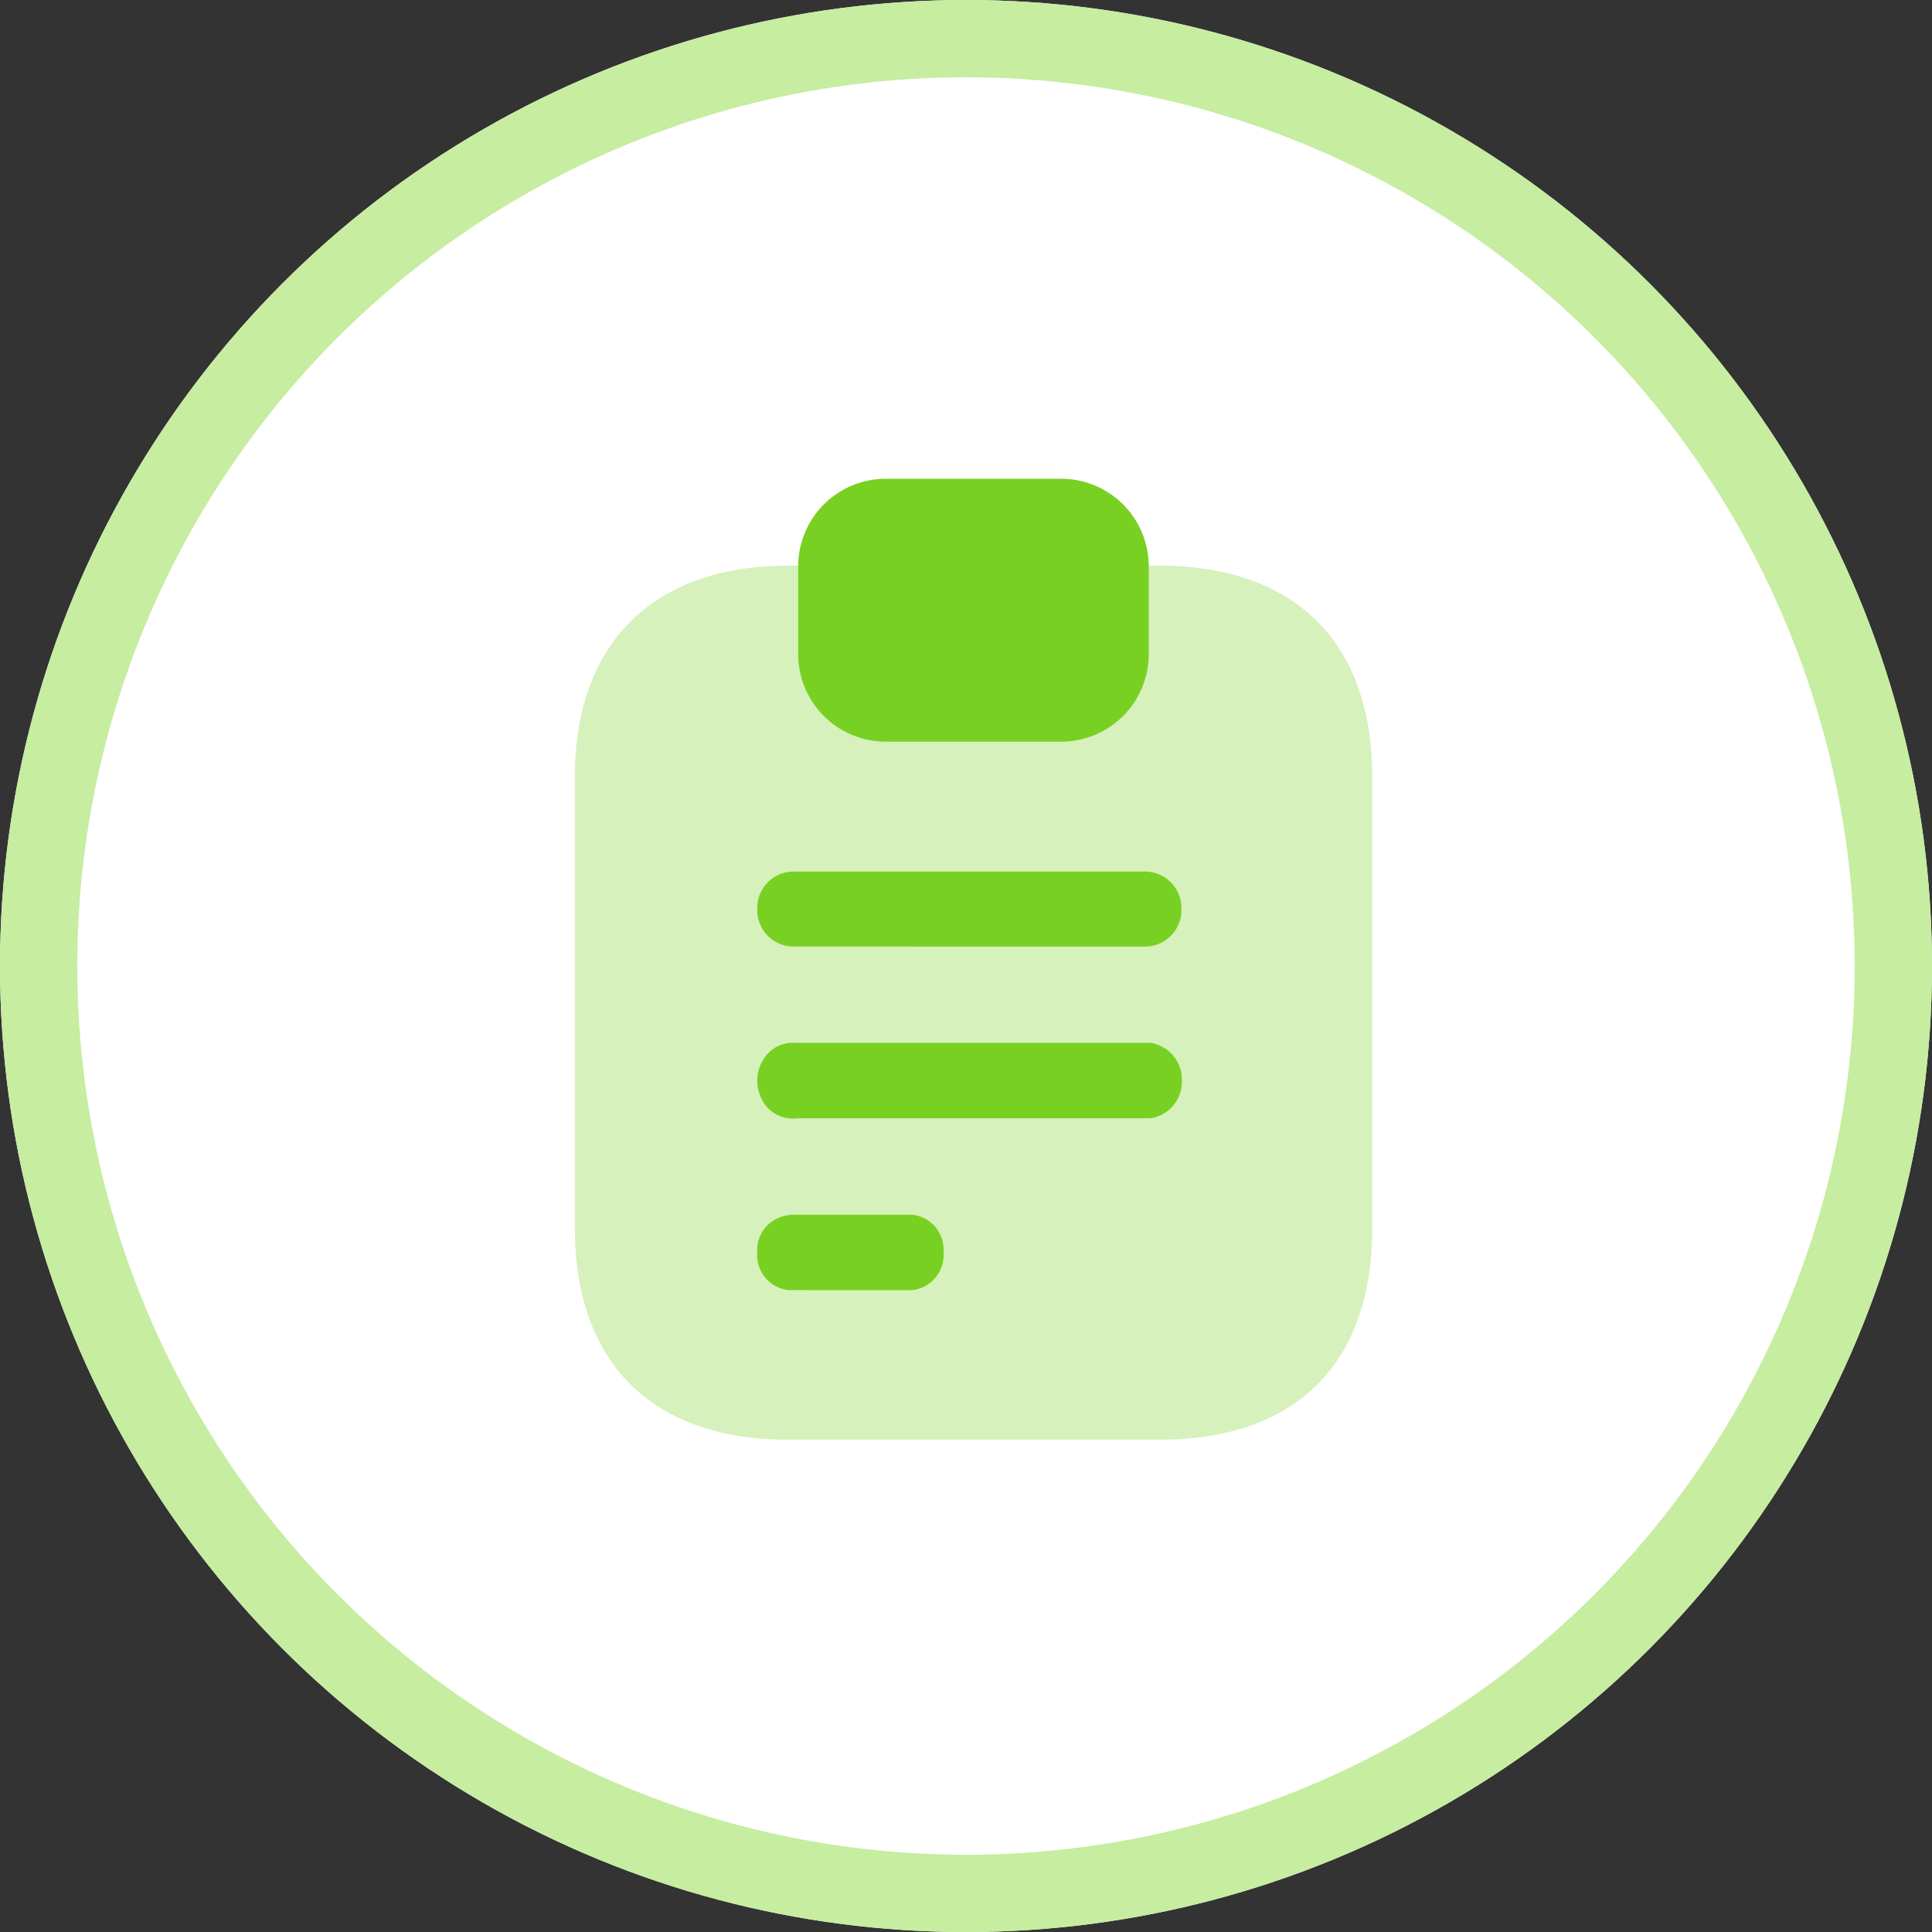
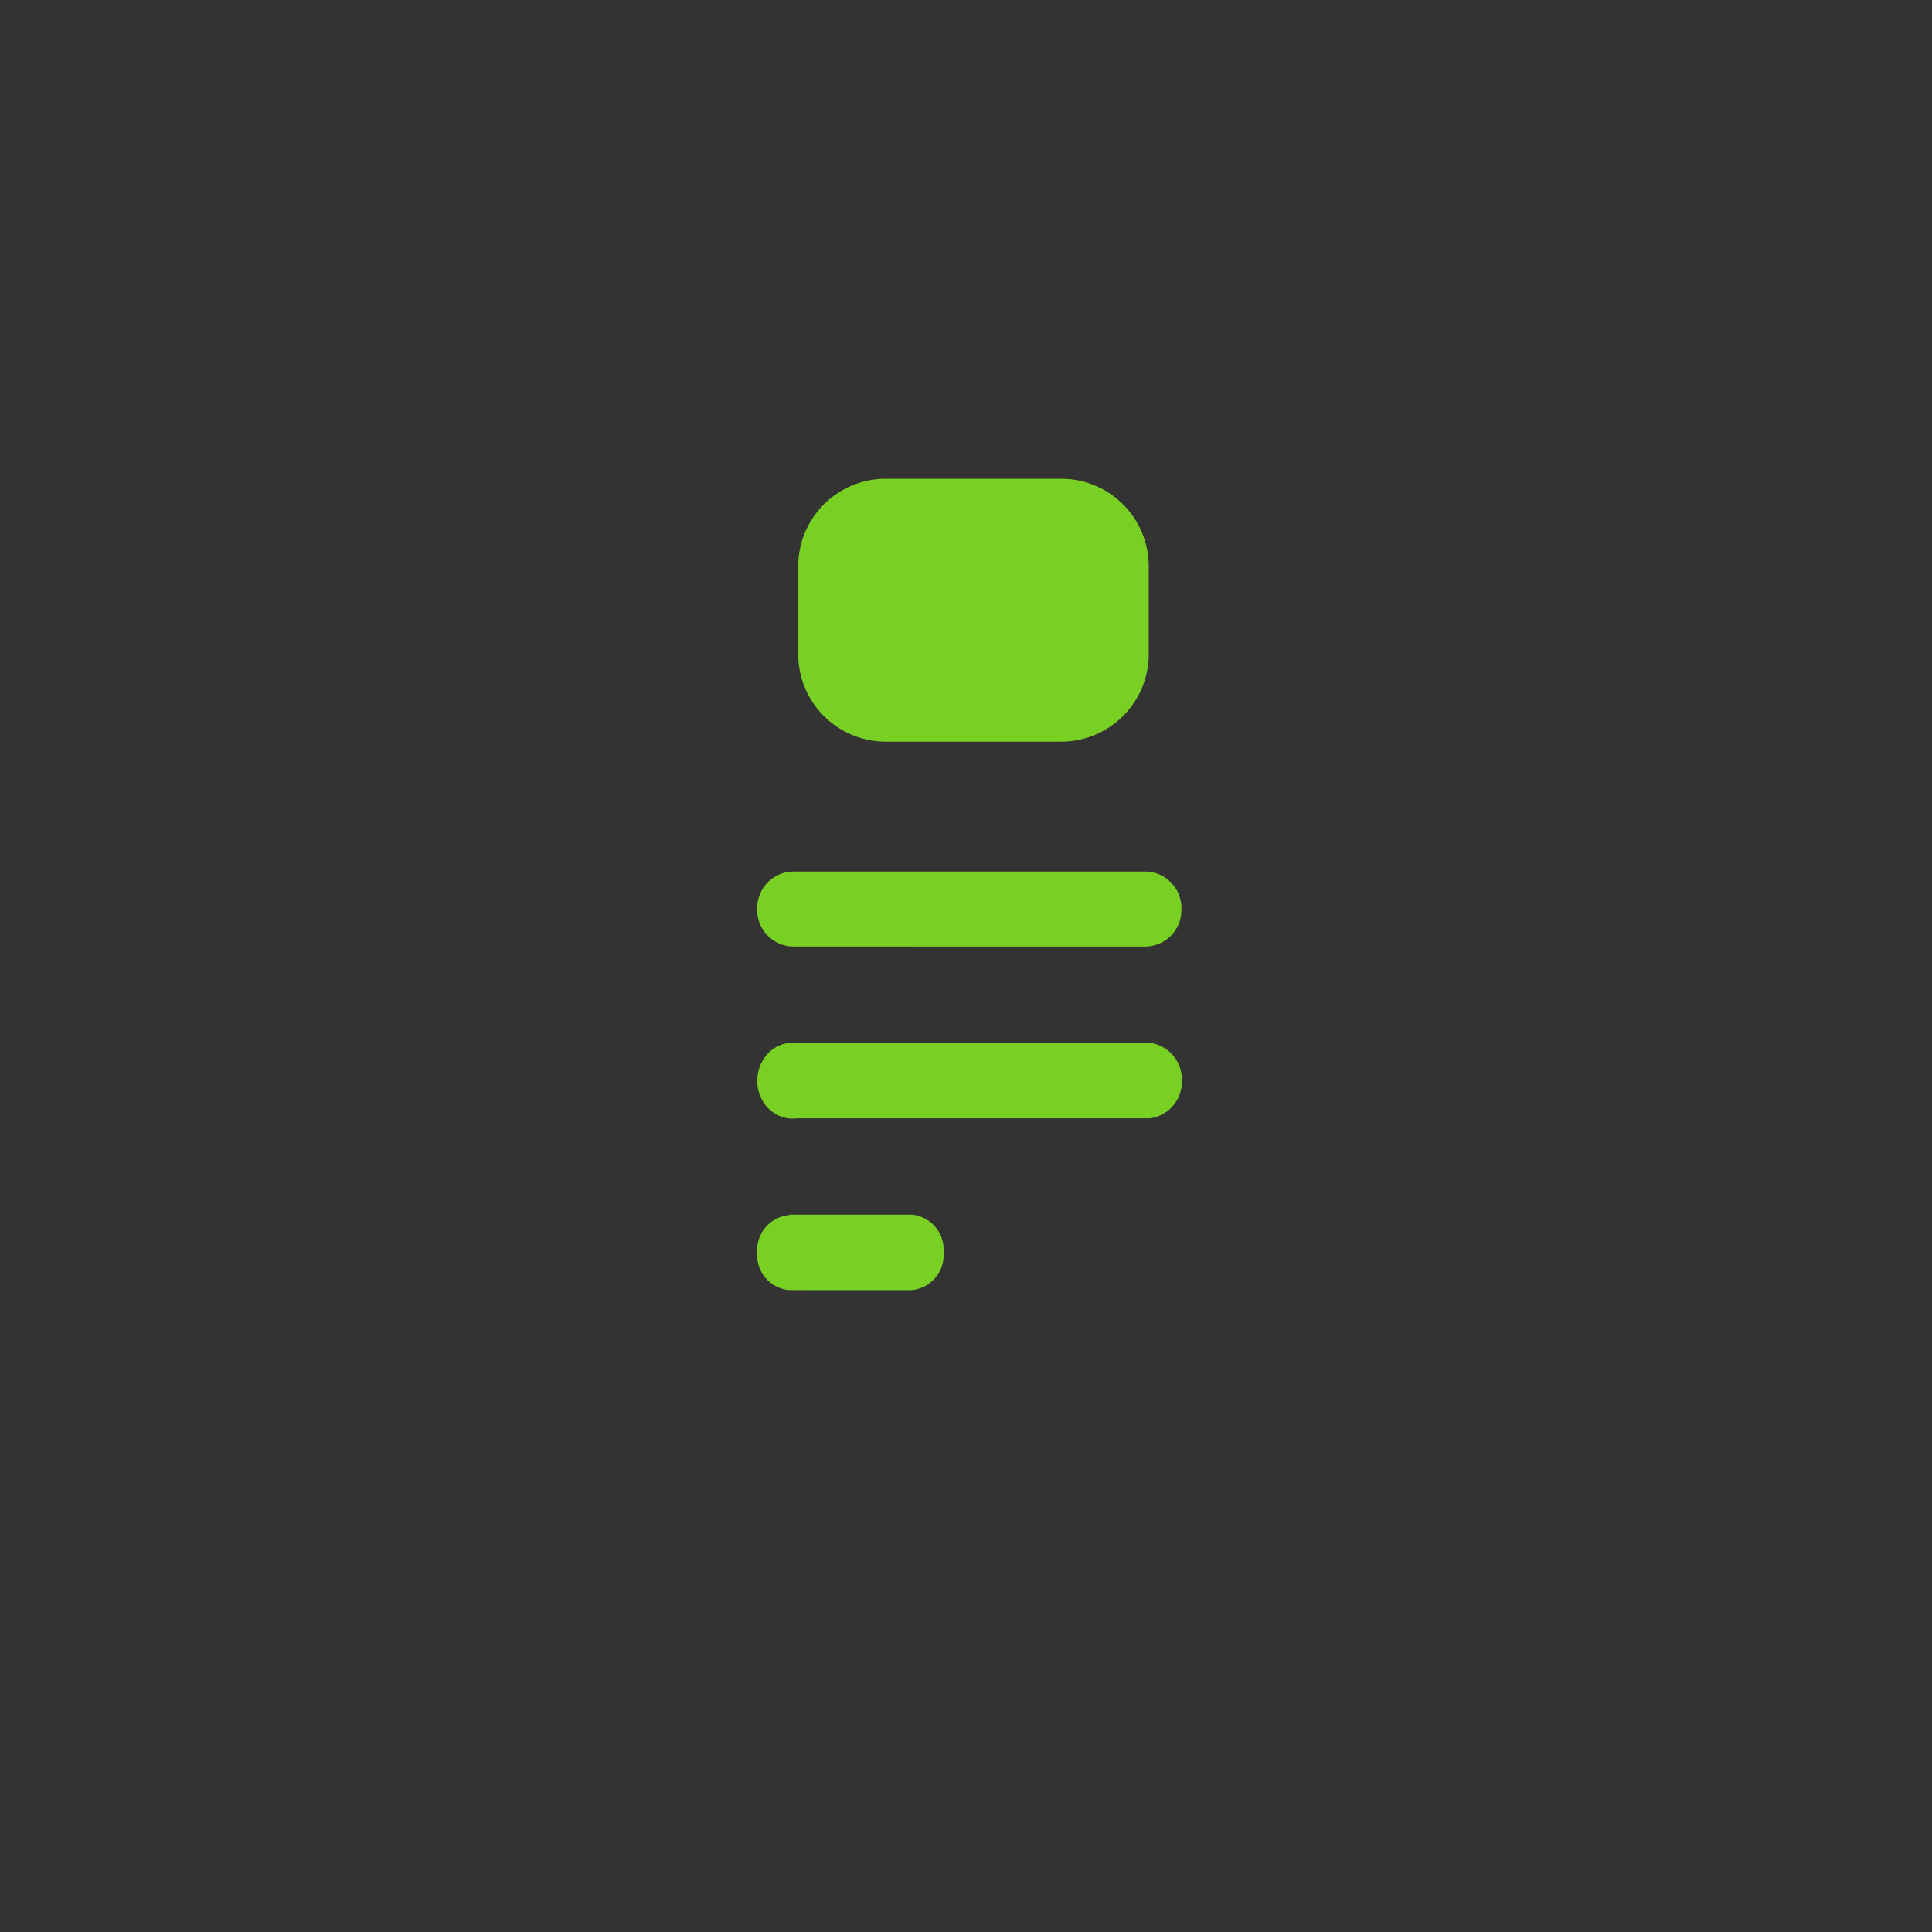
<svg xmlns="http://www.w3.org/2000/svg" id="ic_index_feature_1" width="100" height="100.002" viewBox="0 0 100 100.002">
  <rect x="0" y="0" width="100" height="100.002" fill="#333333" stroke="none" />
  <g id="Ellipse_5" data-name="Ellipse 5" fill="#fff" stroke="#c6eda0" stroke-width="4">
-     <ellipse cx="50" cy="50.001" rx="50" ry="50.001" stroke="none" />
-     <ellipse cx="50" cy="50.001" rx="48" ry="48.001" fill="none" />
-   </g>
+     </g>
  <g id="Group_9441" data-name="Group 9441" transform="translate(19.805 19.806)">
-     <rect id="_24_24" data-name="24*24" width="59.416" height="59.416" transform="translate(0 0)" fill="none" />
-     <path id="Path" d="M30.247,0H11.029C4.059,0,0,4.027,0,10.926V34.293c0,7.013,4.059,10.949,11.029,10.949H30.247c7.083,0,11.027-3.936,11.027-10.949V10.926C41.274,4.027,37.33,0,30.247,0" transform="translate(9.948 9.472)" fill="#d6f1bc" />
    <path id="Combined_Shape" data-name="Combined Shape" d="M1.655,21.665A1.814,1.814,0,0,1,0,19.724a1.812,1.812,0,0,1,1.654-1.938v-.027H7.987A1.817,1.817,0,0,1,9.643,19.7a1.827,1.827,0,0,1-1.656,1.967ZM.28,11.874a2.085,2.085,0,0,1,0-2.088,1.8,1.8,0,0,1,1.753-.92H20.34a1.91,1.91,0,0,1,1.636,1.963A1.905,1.905,0,0,1,20.34,12.77H2.033a1.6,1.6,0,0,1-.228.016A1.809,1.809,0,0,1,.28,11.874ZM1.823,3.881A1.885,1.885,0,0,1,0,1.941,1.886,1.886,0,0,1,1.823,0H20.132a1.888,1.888,0,0,1,1.822,1.941,1.886,1.886,0,0,1-1.822,1.941Z" transform="translate(19.39 25.306)" fill="#78d122" />
    <path id="Rectangle_5100" data-name="Rectangle 5100" d="M4.536,0h9.073a4.536,4.536,0,0,1,4.536,4.536V9.073a4.536,4.536,0,0,1-4.536,4.536H4.536A4.536,4.536,0,0,1,0,9.073V4.536A4.536,4.536,0,0,1,4.536,0Z" transform="translate(21.509 4.974)" fill="#78d122" />
  </g>
</svg>